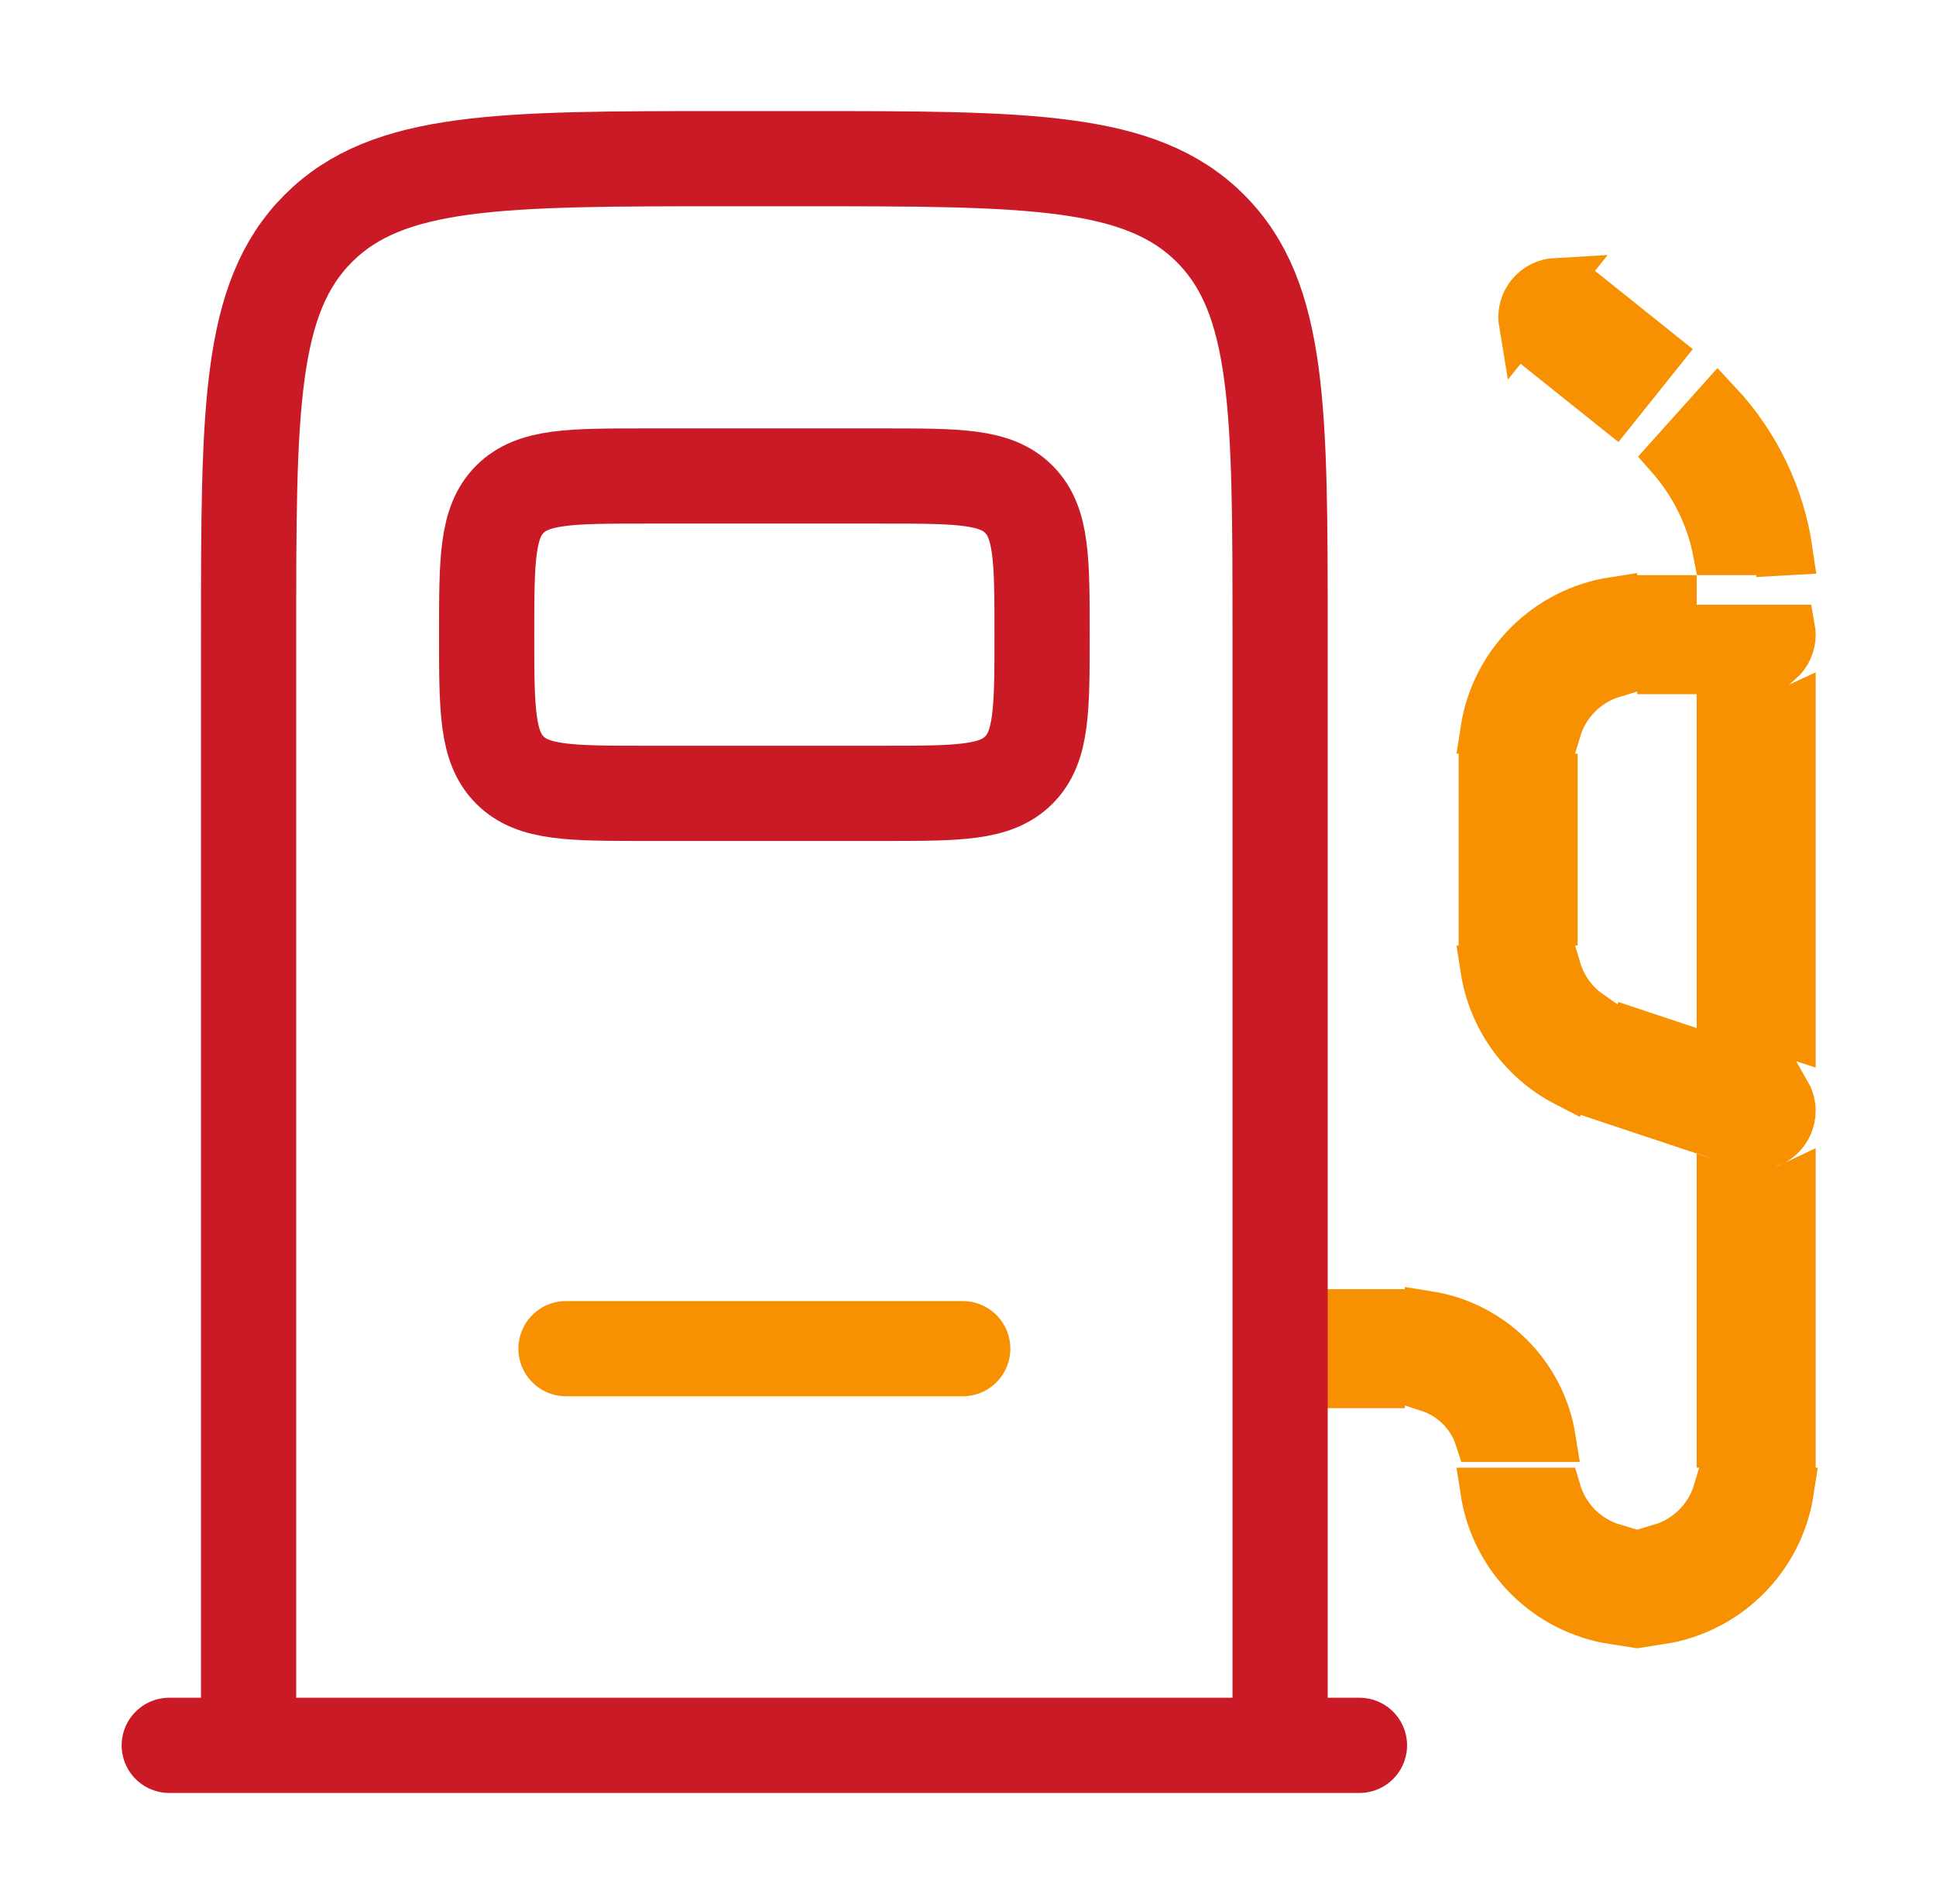
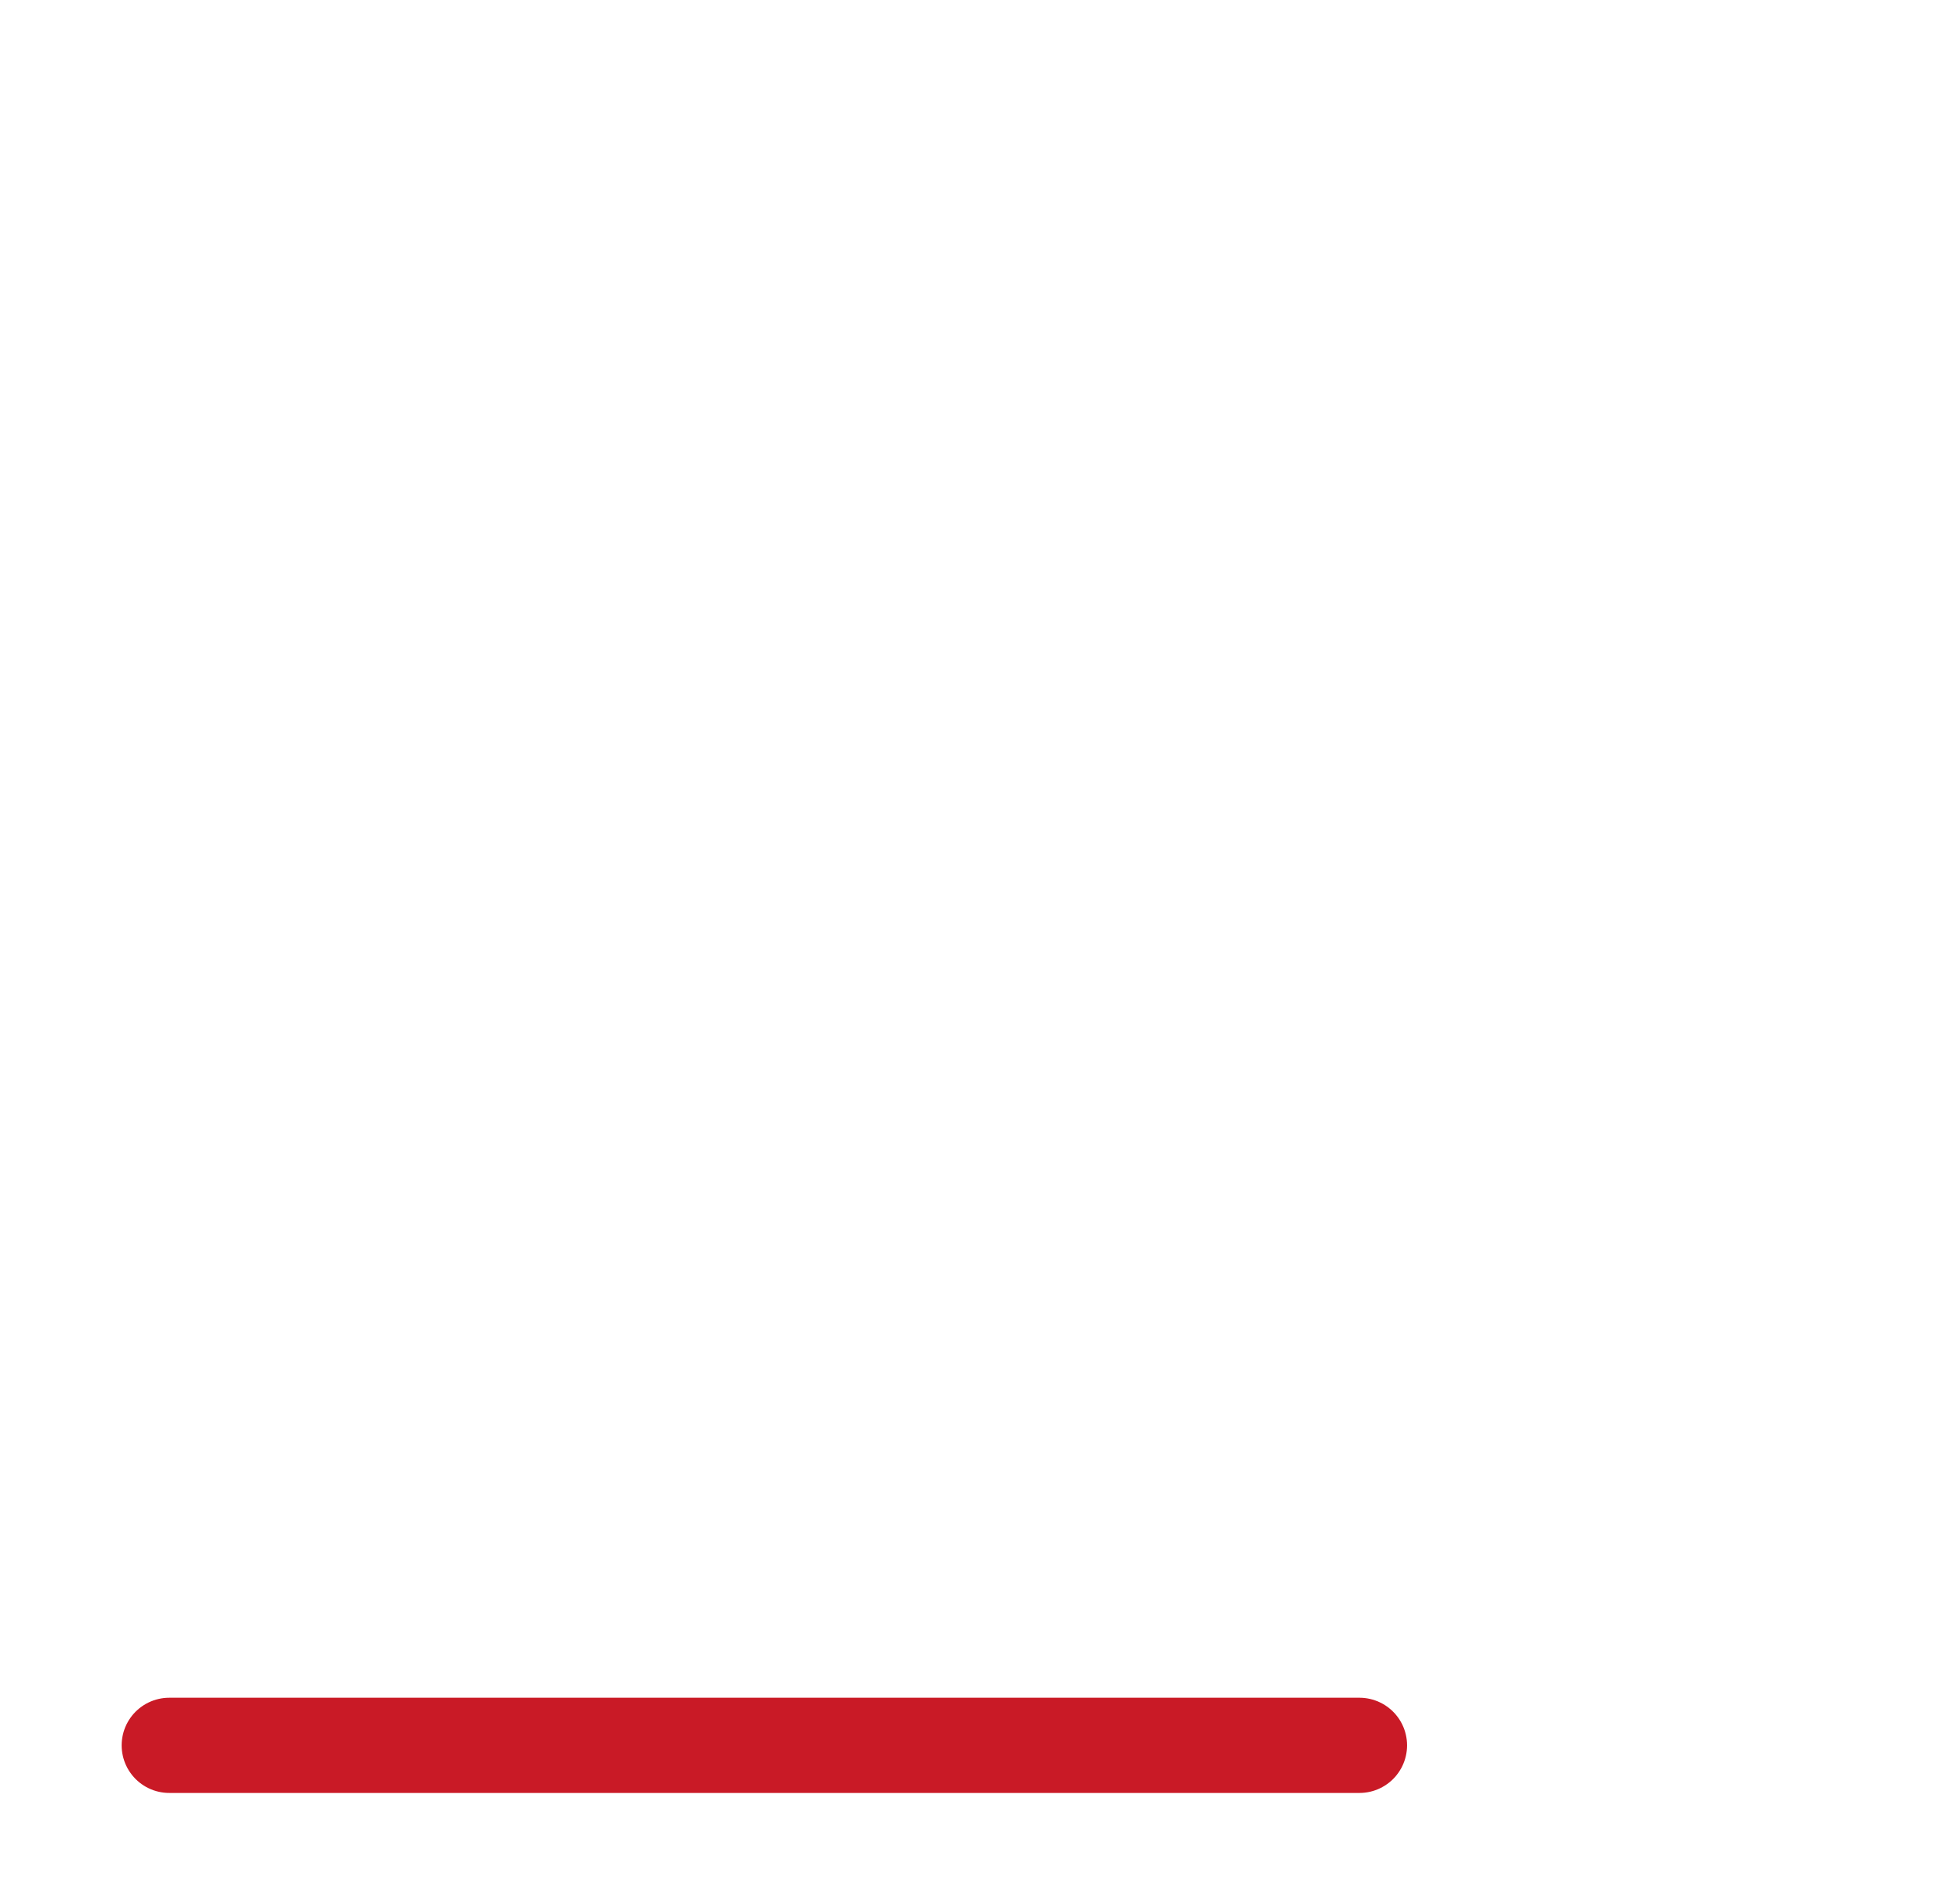
<svg xmlns="http://www.w3.org/2000/svg" width="61" height="60" viewBox="0 0 61 60" fill="none">
-   <path d="M49.069 47C49.321 47.846 49.987 48.512 50.834 48.764V51.067C48.742 50.744 47.089 49.092 46.766 47H49.069ZM56.401 47C56.078 49.092 54.425 50.744 52.334 51.067V48.764C53.18 48.512 53.846 47.846 54.098 47H56.401ZM56.459 45.5H54.209V37.392L54.503 37.49L55.214 37.727L55.248 37.622C55.672 37.636 56.086 37.546 56.459 37.369V45.5ZM45.012 41.435C47.005 41.755 48.578 43.328 48.898 45.321H46.59C46.35 44.574 45.76 43.984 45.012 43.743V41.435ZM43.512 41.375V43.625H42.084V41.375H43.512ZM40.584 43.337C40.354 43.131 40.209 42.833 40.209 42.5C40.209 42.167 40.354 41.869 40.584 41.663V43.337ZM56.309 34.443C56.462 34.711 56.506 35.04 56.401 35.355L56.359 35.463C56.241 35.725 56.03 35.922 55.78 36.03L56.309 34.443ZM54.978 33.695L54.266 35.83L54.209 35.81V33.438L54.978 33.695ZM52.709 32.938V35.31L50.752 34.658L51.464 32.523L52.709 32.938ZM49.07 30.547C49.239 31.113 49.593 31.605 50.077 31.944L49.348 34.13C47.966 33.417 47.006 32.083 46.767 30.547H49.07ZM56.459 32.607L56.164 32.51L56.035 32.467L55.453 32.273H55.452L54.209 31.857V22.625H56.084V22.514C56.213 22.475 56.338 22.426 56.459 22.369V32.607ZM48.959 24.5V29.047H46.709V24.5H48.959ZM50.834 21.235C49.987 21.487 49.321 22.154 49.069 23H46.766C47.089 20.908 48.742 19.256 50.834 18.933V21.235ZM54.584 19.807V21.125H54.209V19.807H54.584ZM52.709 18.875V21.125H52.334V18.875H52.709ZM56.441 19.807C56.452 19.869 56.459 19.934 56.459 20C56.459 20.333 56.313 20.631 56.084 20.837V19.807H56.441ZM54.126 12.709C55.333 13.998 56.116 15.626 56.368 17.374L56.084 17.39V17.375H54.087C53.87 16.269 53.362 15.24 52.616 14.393L54.126 12.709ZM52.283 11.119L50.877 12.876L48.965 11.347L50.372 9.59L52.283 11.119ZM47.974 10.185C47.929 9.917 47.981 9.632 48.137 9.391L48.205 9.297C48.413 9.037 48.713 8.894 49.021 8.877L47.974 10.185Z" fill="#F79102" stroke="#F79102" stroke-width="1.5" />
-   <path d="M40.334 55V20C40.334 12.929 40.334 9.393 38.137 7.197C35.94 5 32.404 5 25.334 5H22.834C15.762 5 12.227 5 10.03 7.197C7.833 9.393 7.833 12.929 7.833 20V55" stroke="#C91A26" stroke-width="3" />
-   <path d="M27.834 15H20.334C17.977 15 16.798 15 16.066 15.732C15.334 16.465 15.334 17.643 15.334 20C15.334 22.357 15.334 23.535 16.066 24.268C16.798 25 17.977 25 20.334 25H27.834C30.191 25 31.369 25 32.101 24.268C32.834 23.535 32.834 22.357 32.834 20C32.834 17.643 32.834 16.465 32.101 15.732C31.369 15 30.191 15 27.834 15Z" stroke="#C91A26" stroke-width="3" />
-   <path d="M17.834 42.5H30.334H17.834Z" fill="#F79102" />
-   <path d="M17.834 42.5H30.334" stroke="#F79102" stroke-width="3" stroke-linecap="round" />
  <path d="M42.834 55H5.333" stroke="#C91A26" stroke-width="3" stroke-linecap="round" />
</svg>